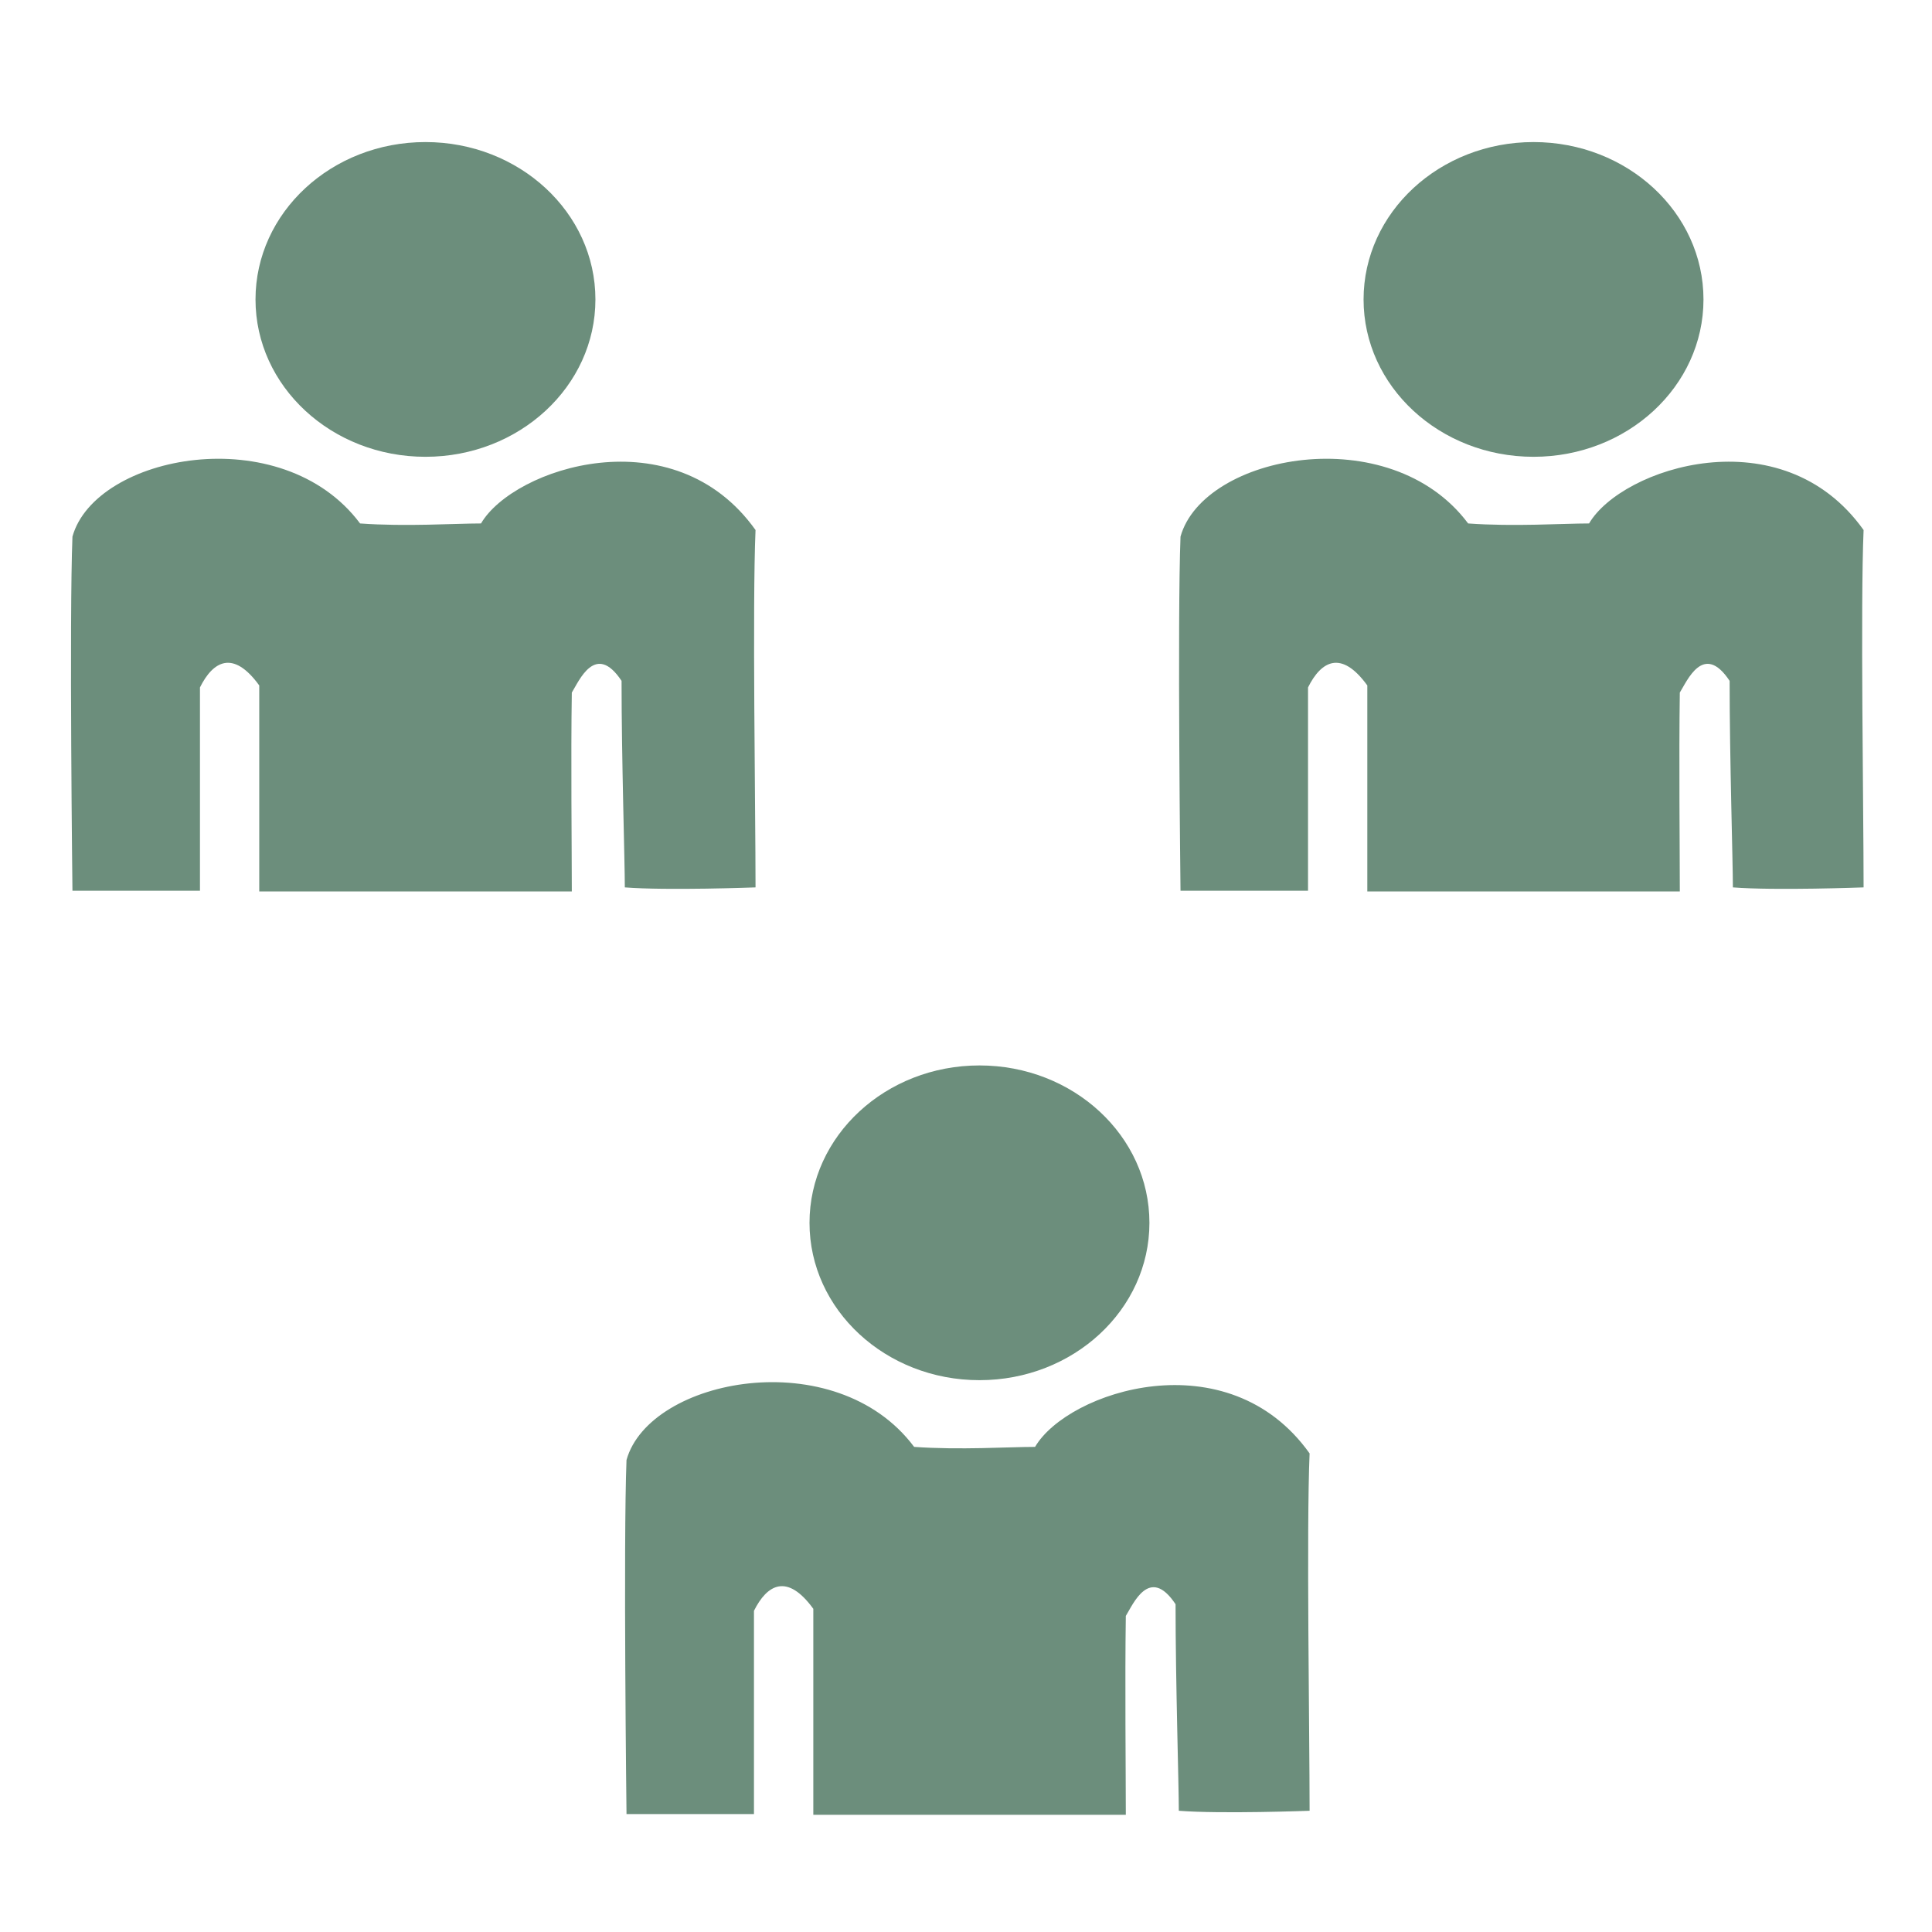
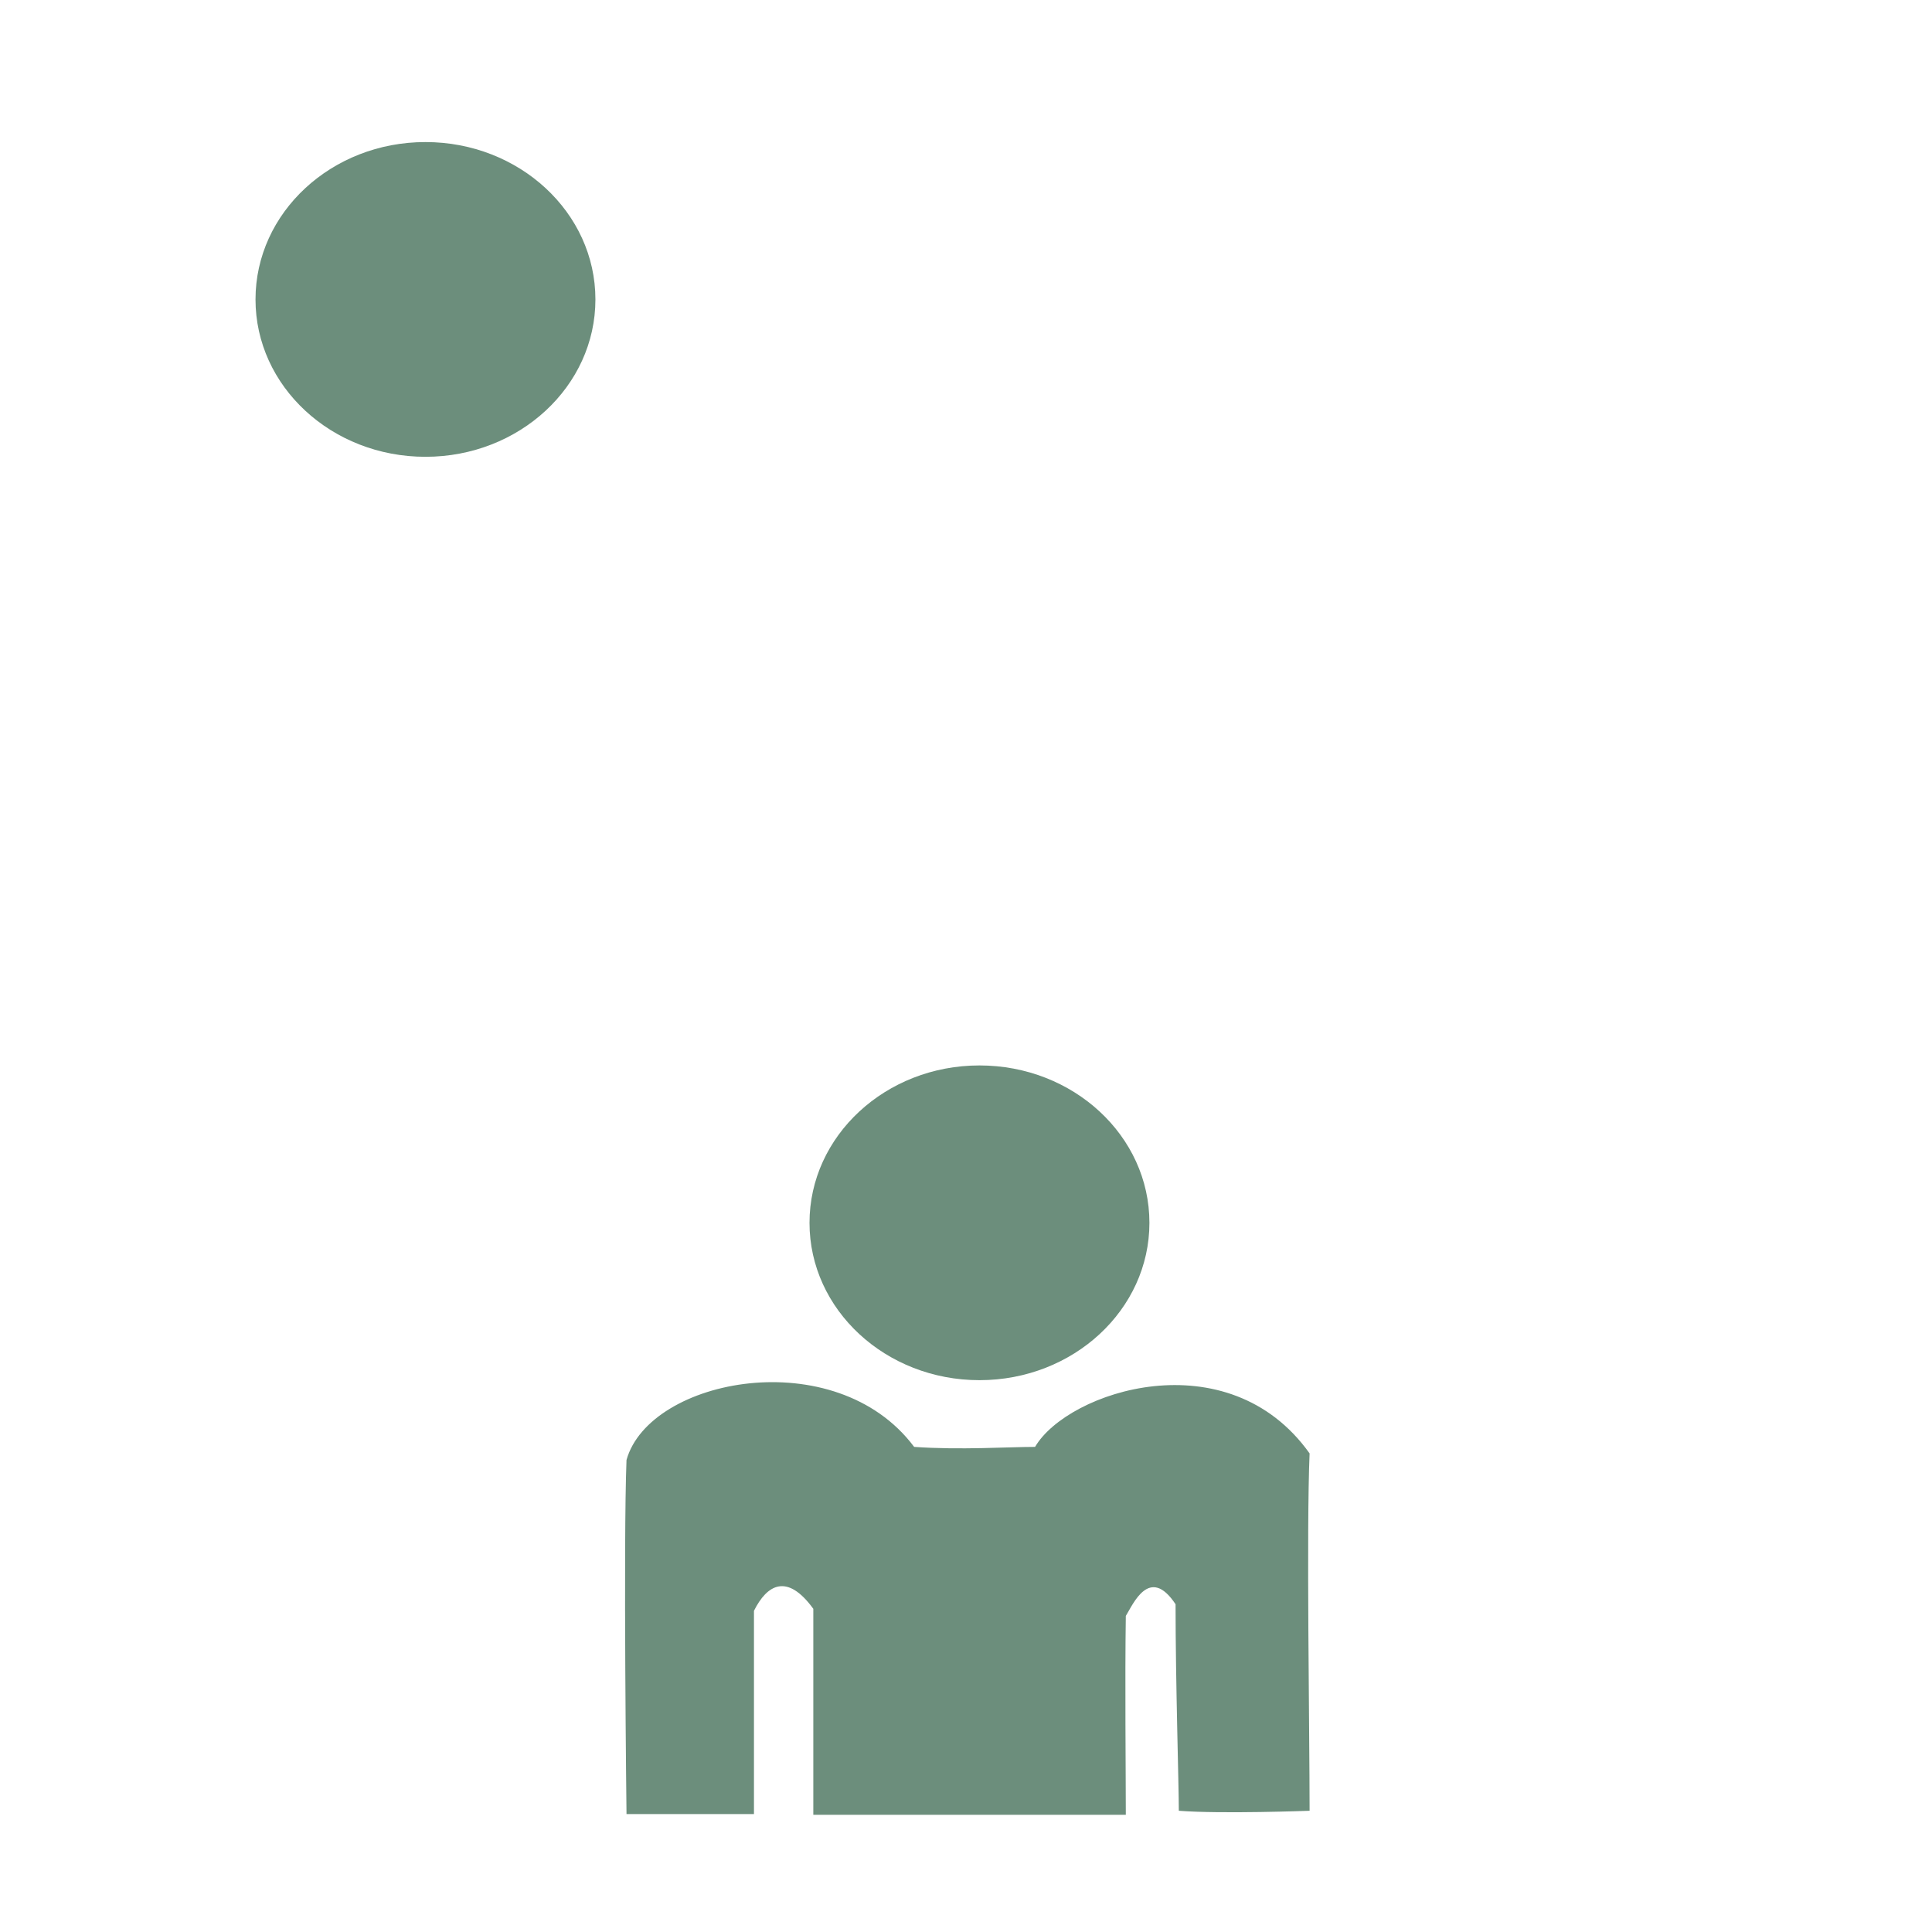
<svg xmlns="http://www.w3.org/2000/svg" xmlns:ns1="http://sodipodi.sourceforge.net/DTD/sodipodi-0.dtd" xmlns:ns2="http://www.inkscape.org/namespaces/inkscape" id="Untitled-Seite%201" viewBox="0 0 32 32" style="background-color:#ffffff00" version="1.1" xml:space="preserve" x="0px" y="0px" width="32px" height="32px" ns1:docname="icon_xavc_adobe M.svg" ns2:export-filename="C:\Users\knishino\Pictures\ILIAS 7\AdobeMeeting_PNG.png" ns2:export-xdpi="1423.16" ns2:export-ydpi="1423.16" ns2:version="0.92.3 (2405546, 2018-03-11)">
  <defs id="defs10051" />
  <ns1:namedview pagecolor="#ffffff" bordercolor="#666666" borderopacity="1" objecttolerance="10" gridtolerance="10" guidetolerance="10" ns2:pageopacity="0" ns2:pageshadow="2" ns2:window-width="3840" ns2:window-height="2066" id="namedview10049" showgrid="false" ns2:zoom="7.375" ns2:cx="-2.5762712" ns2:cy="21.423729" ns2:window-x="-11" ns2:window-y="-11" ns2:window-maximized="1" ns2:current-layer="Untitled-Seite%201" />
  <g id="Ebene%201">
    <path id="Ellipse" d="M 4.232 4.96 C 4.232 3.52 5.492 2.353 7.047 2.353 C 8.601 2.353 9.862 3.52 9.862 4.96 C 9.862 6.399 8.601 7.566 7.047 7.566 C 5.492 7.566 4.232 6.399 4.232 4.96 Z" fill="#6c8e7c" />
-     <path d="M 1.2 14.753 C 1.2 14.753 1.146 10.245 1.2 8.888 C 1.579 7.53 4.665 6.933 5.964 8.67 C 6.722 8.725 7.534 8.67 7.967 8.67 C 8.508 7.747 11.161 6.878 12.514 8.779 C 12.46 10.028 12.514 13.395 12.514 14.698 C 12.514 14.698 11.053 14.753 10.349 14.698 C 10.349 14.264 10.295 12.58 10.295 11.277 C 9.862 10.625 9.589 11.283 9.471 11.471 C 9.454 12.525 9.471 14.096 9.471 14.765 L 4.294 14.765 C 4.294 14.125 4.294 12.276 4.294 11.353 C 3.861 10.756 3.528 10.951 3.312 11.386 L 3.312 14.753 L 1.2 14.753 Z" fill="#6c8e7c" id="path10039" />
    <path id="Ellipse2" d="M 13.408 20.254 C 13.408 18.814 14.669 17.647 16.223 17.647 C 17.778 17.647 19.038 18.814 19.038 20.254 C 19.038 21.693 17.778 22.86 16.223 22.86 C 14.669 22.86 13.408 21.693 13.408 20.254 Z" fill="#6c8e7c" />
    <path d="M 10.377 30.047 C 10.377 30.047 10.323 25.539 10.377 24.182 C 10.756 22.824 13.841 22.227 15.141 23.965 C 15.899 24.019 16.71 23.965 17.144 23.965 C 17.685 23.041 20.337 22.172 21.691 24.073 C 21.637 25.322 21.691 28.689 21.691 29.992 C 21.691 29.992 20.229 30.047 19.525 29.992 C 19.525 29.558 19.471 27.875 19.471 26.571 C 19.038 25.919 18.765 26.577 18.647 26.765 C 18.631 27.82 18.647 29.39 18.647 30.059 L 13.471 30.059 C 13.471 29.419 13.471 27.57 13.471 26.647 C 13.037 26.05 12.705 26.245 12.488 26.68 L 12.488 30.047 L 10.377 30.047 Z" fill="#6c8e7c" id="path10042" />
-     <path id="Ellipse3" d="M 22.585 4.96 C 22.585 3.52 23.845 2.353 25.4 2.353 C 26.954 2.353 28.215 3.52 28.215 4.96 C 28.215 6.399 26.954 7.566 25.4 7.566 C 23.845 7.566 22.585 6.399 22.585 4.96 Z" fill="#6c8e7c" />
-     <path d="M 19.553 14.753 C 19.553 14.753 19.499 10.245 19.553 8.888 C 19.932 7.53 23.018 6.933 24.317 8.67 C 25.075 8.725 25.887 8.67 26.32 8.67 C 26.861 7.747 29.514 6.878 30.867 8.779 C 30.813 10.028 30.867 13.395 30.867 14.698 C 30.867 14.698 29.406 14.753 28.702 14.698 C 28.702 14.264 28.648 12.58 28.648 11.277 C 28.215 10.625 27.942 11.283 27.823 11.471 C 27.807 12.525 27.823 14.096 27.823 14.765 L 22.647 14.765 C 22.647 14.125 22.647 12.276 22.647 11.353 C 22.214 10.756 21.881 10.951 21.665 11.386 L 21.665 14.753 L 19.553 14.753 Z" fill="#6c8e7c" id="path10045" />
  </g>
</svg>